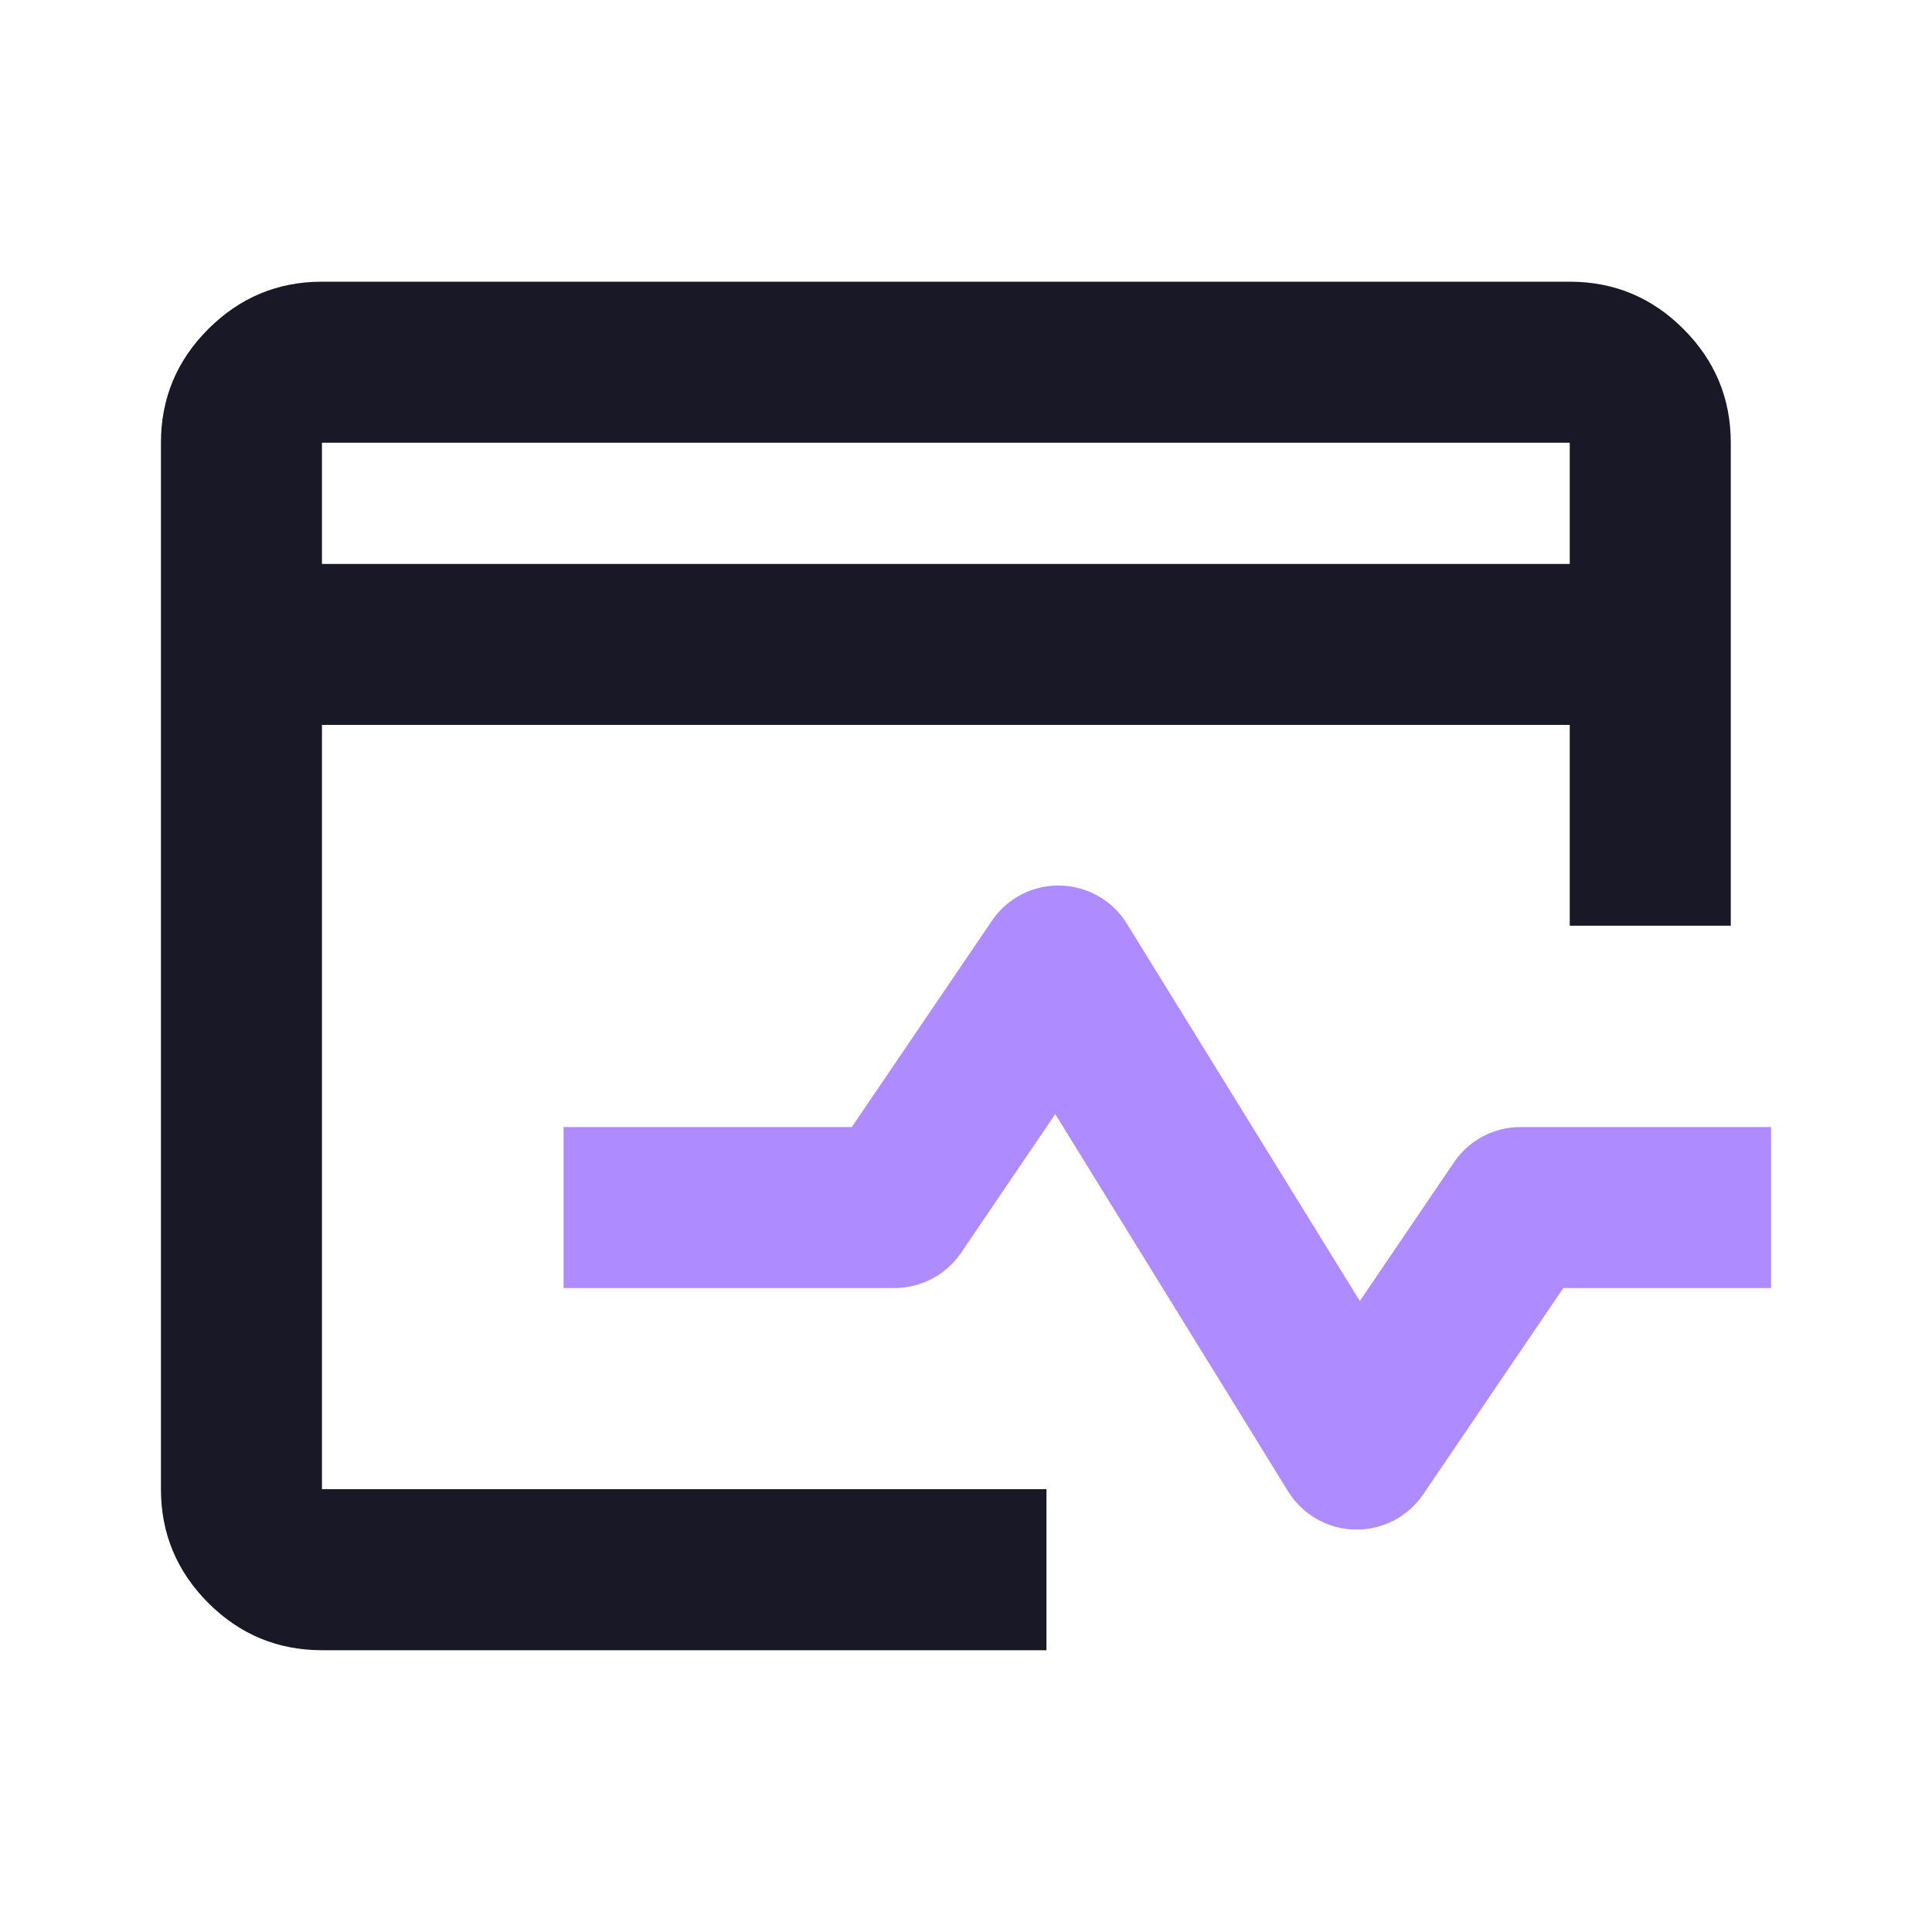
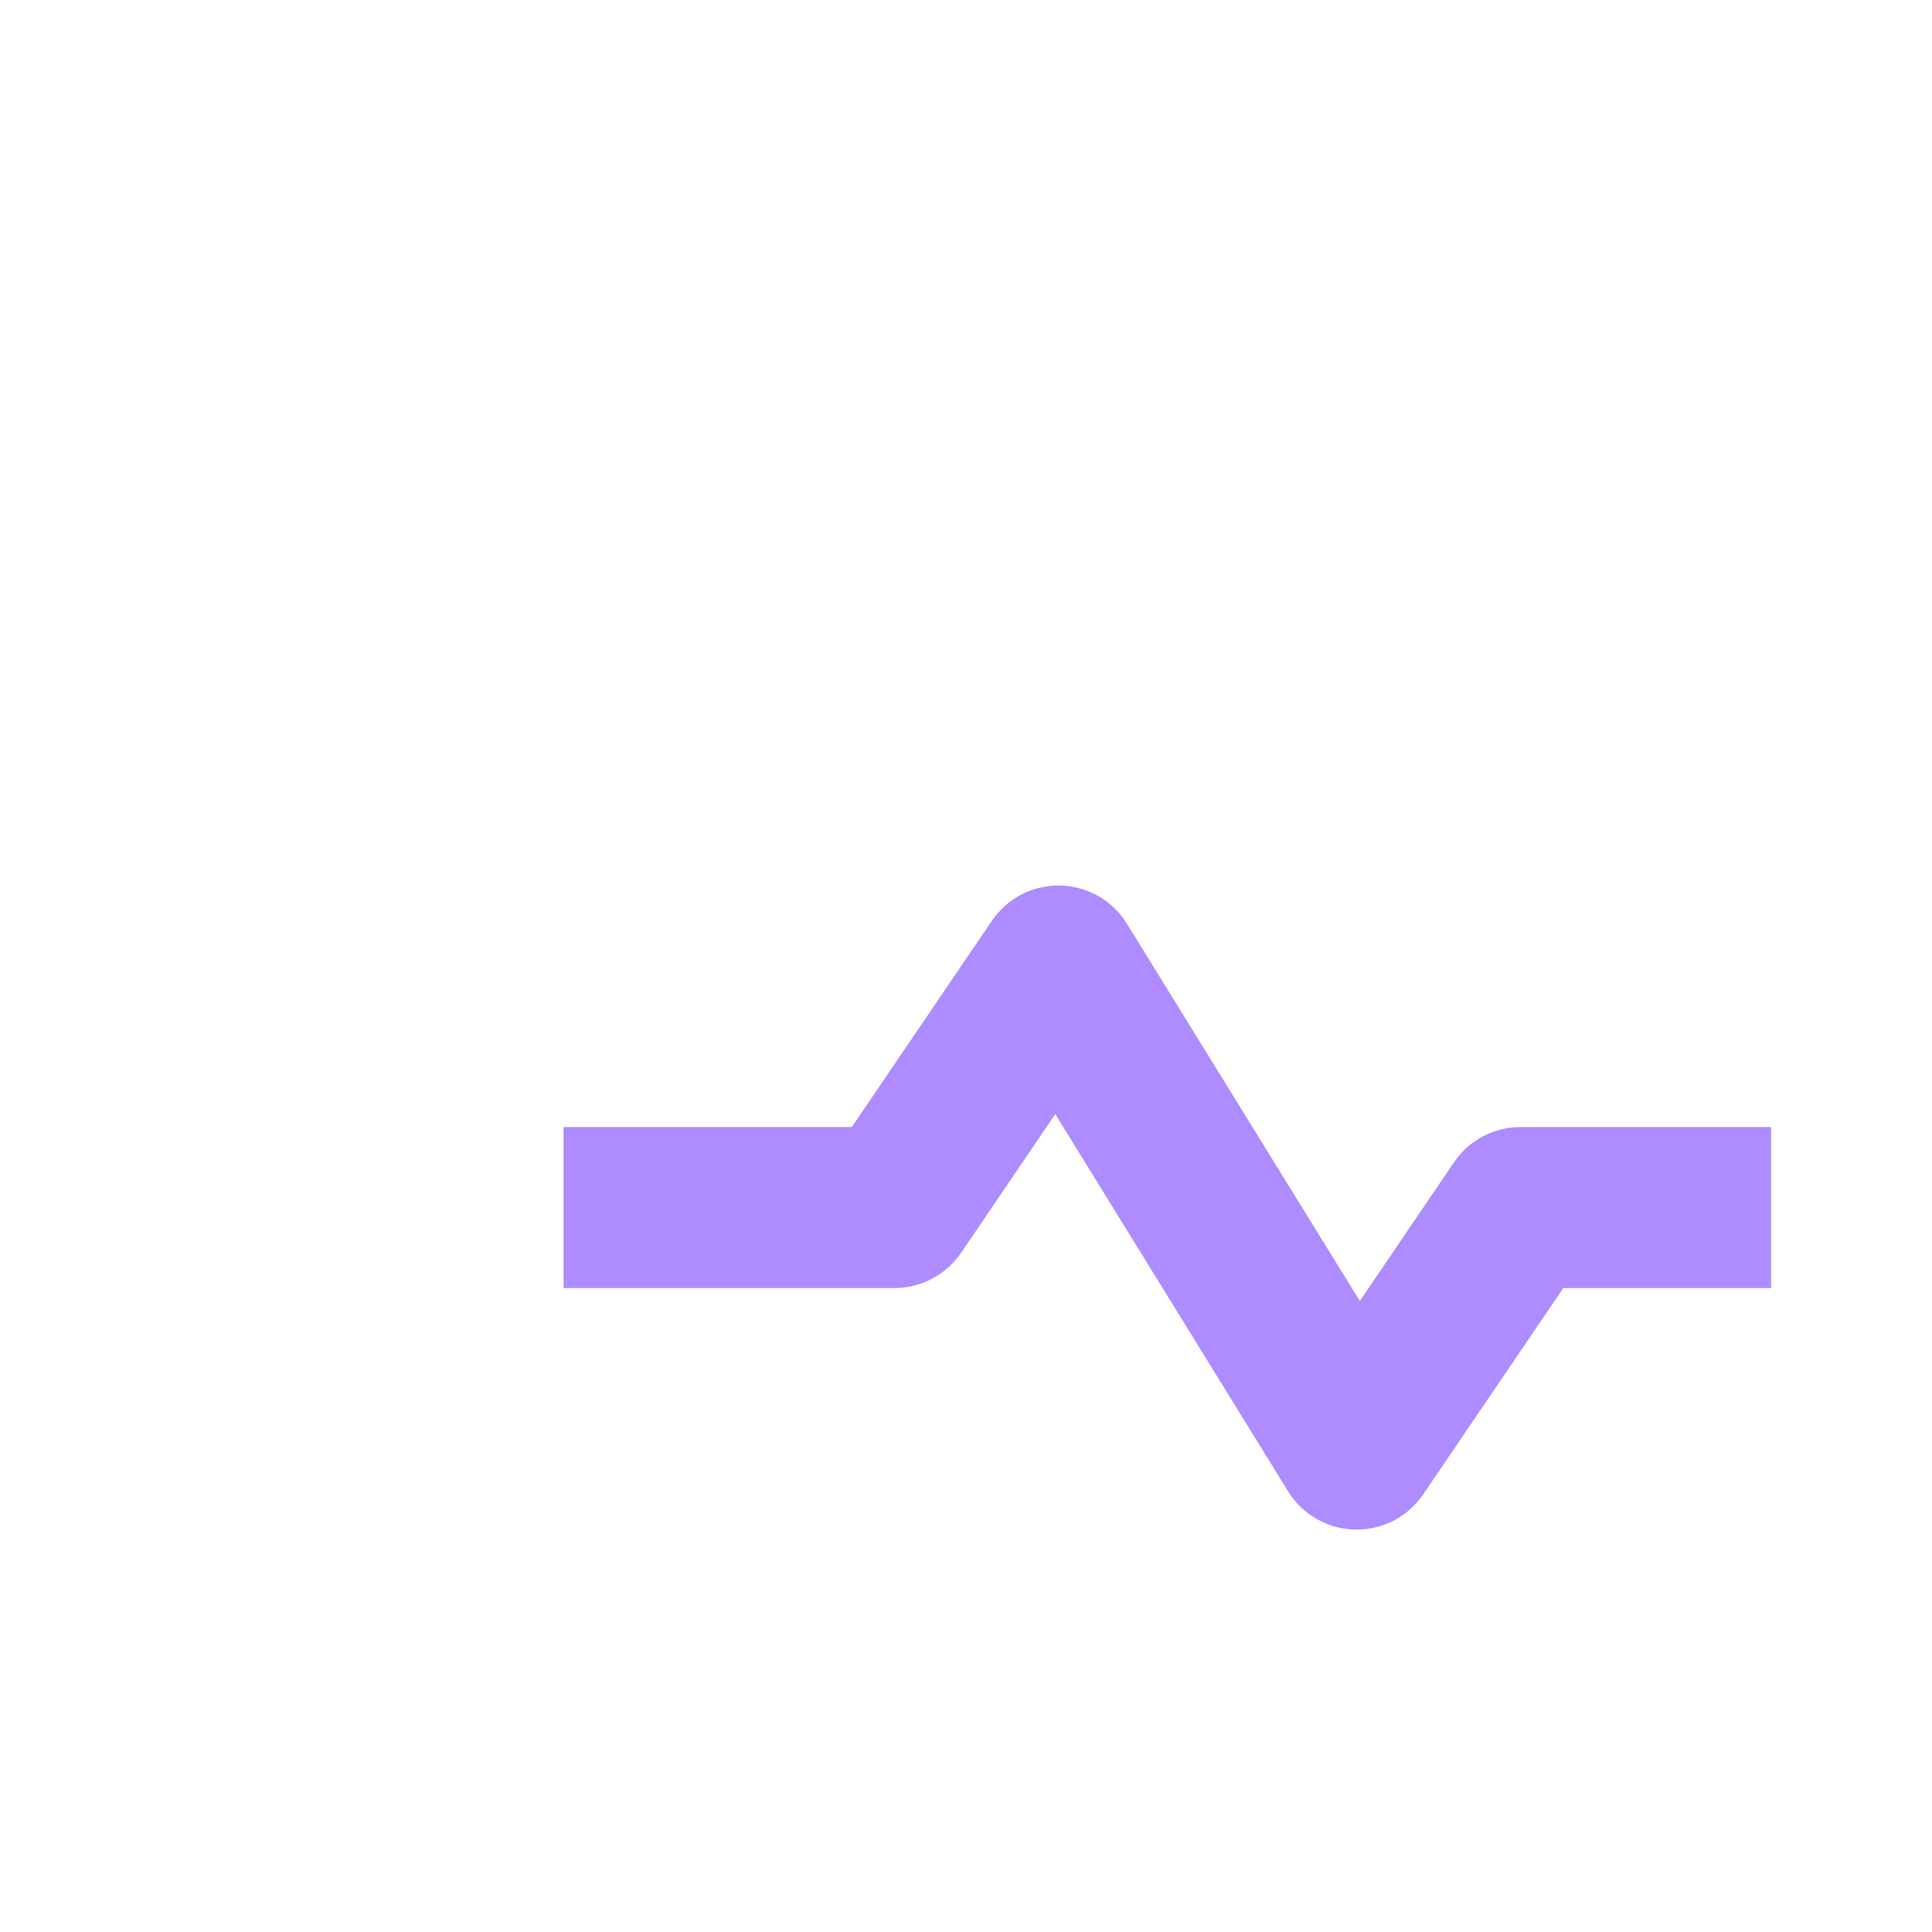
<svg xmlns="http://www.w3.org/2000/svg" width="20" height="20" viewBox="0 0 20 20" fill="none">
-   <path d="M3.333 17.083C2.875 17.083 2.483 16.92 2.156 16.594C1.83 16.267 1.666 15.874 1.666 15.416V4.583C1.666 4.125 1.829 3.733 2.156 3.406C2.483 3.08 2.874 2.916 3.333 2.916H16.25C16.708 2.916 17.101 3.079 17.427 3.406C17.754 3.733 17.917 4.124 17.917 4.583V9.583H16.25V7.504H3.333V15.416H10.833V17.083H3.333ZM3.333 5.838H16.25V4.583H3.333V5.838Z" fill="#191827" />
  <path d="M10.975 9.167C11.114 9.17 11.25 9.208 11.371 9.277C11.492 9.346 11.593 9.444 11.666 9.563L14.077 13.468L15.052 12.032C15.128 11.919 15.231 11.827 15.351 11.764C15.471 11.7 15.605 11.667 15.741 11.667H18.334V13.334H16.183L14.733 15.469C14.655 15.584 14.549 15.678 14.426 15.742C14.302 15.805 14.165 15.837 14.025 15.834C13.886 15.831 13.75 15.793 13.63 15.724C13.509 15.655 13.407 15.557 13.334 15.438L10.924 11.533L9.949 12.969C9.872 13.081 9.77 13.173 9.649 13.237C9.529 13.3 9.395 13.334 9.259 13.334H5.834V11.667H8.818L10.268 9.532C10.346 9.417 10.451 9.323 10.575 9.259C10.698 9.196 10.836 9.164 10.975 9.167Z" fill="#AE8BFF" />
</svg>